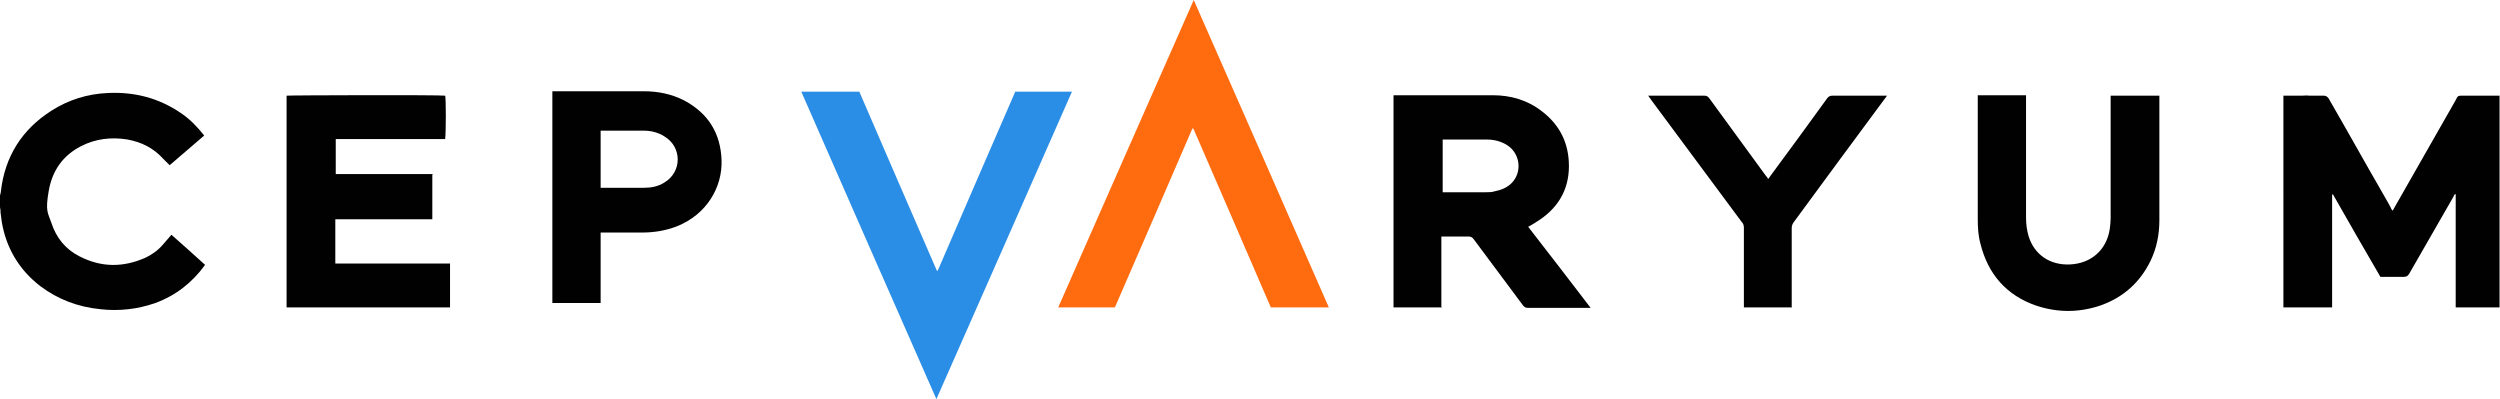
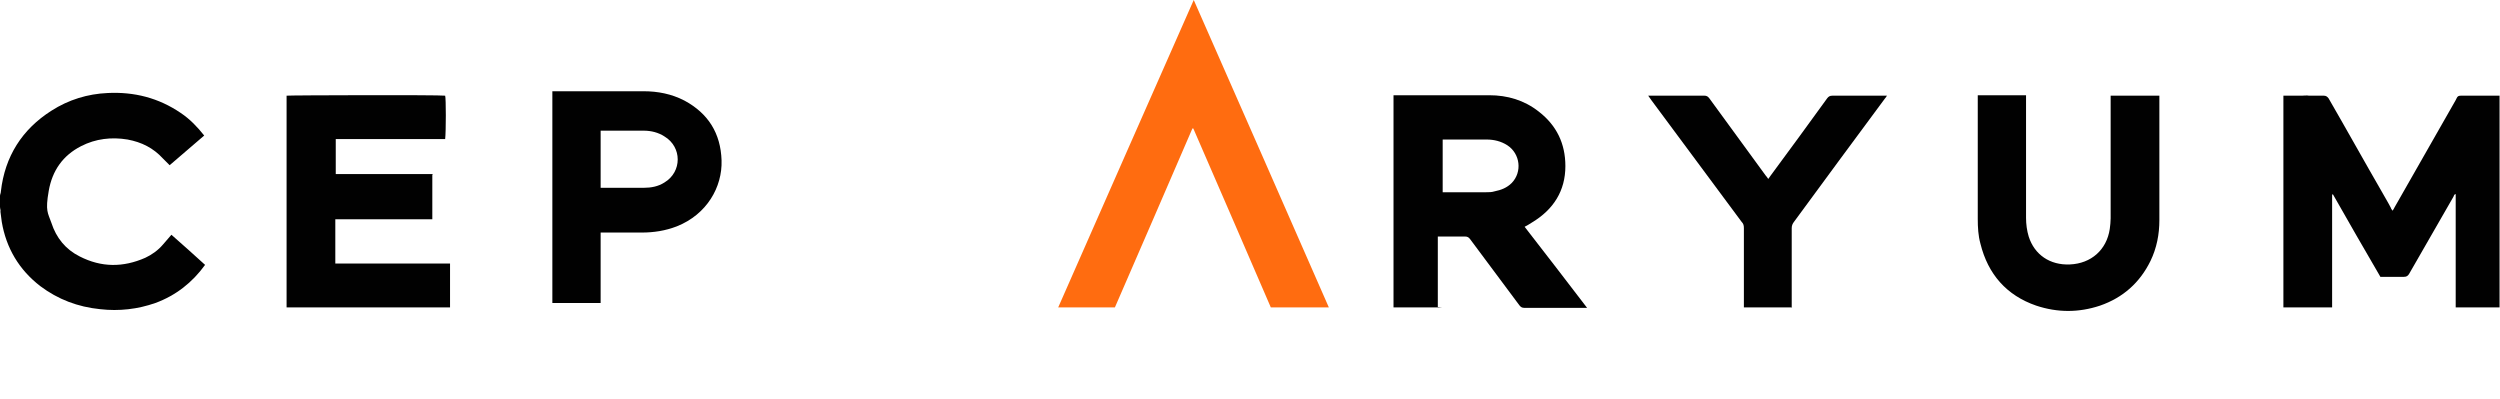
<svg xmlns="http://www.w3.org/2000/svg" version="1.1" viewBox="0 0 564.4 90.1">
  <defs>
    <style>
      .cls-1 {
        fill: #010101;
      }

      .cls-2 {
        fill: #ff6c10;
      }

      .cls-3 {
        fill: #2a8ee6;
      }
    </style>
  </defs>
  <g>
    <g id="katman_2">
      <g id="katman_1">
        <g id="katman_1-2">
          <g>
            <path class="cls-1" d="M0,44.2c0-.3.2-.6.2-1,.9-7.9,4.8-14,11.4-18.2,3.9-2.5,8.2-3.8,12.7-4,6-.3,11.5,1.1,16.5,4.5,2.1,1.4,3.8,3.2,5.3,5.1-2.6,2.2-5.2,4.5-7.8,6.7-.5-.5-1-1-1.5-1.5-2.2-2.4-4.8-3.7-8-4.3-3.6-.6-7.2-.2-10.5,1.5-4.1,2.1-6.5,5.5-7.3,10.1s-.2,4.9.6,7.2c1.1,3.4,3.2,6,6.4,7.6,4.9,2.5,9.8,2.5,14.8.3,1.5-.7,2.9-1.7,4-3,.6-.7,1.2-1.4,1.9-2.2,2.6,2.3,5.1,4.5,7.6,6.8-2.9,4-6.6,6.9-11.2,8.6-4,1.4-8.2,1.9-12.5,1.4-5-.5-9.5-2.2-13.5-5.2-4.8-3.7-7.7-8.6-8.7-14.5-.1-.8-.2-1.6-.3-2.3C.2,47.5,0,47.1,0,46.7v-2.6h0Z" />
            <path class="cls-1" d="M540.2,47.5c.2-.3.3-.5.4-.7,4.6-8.1,9.2-16.1,13.8-24.2,0-.1.2-.3.2-.4.2-.5.5-.6,1-.6,1.3,0,2.6,0,3.9,0,.7,0,1.4,0,2.1,0,.7,0,1.4,0,2.1,0s.4,0,.6,0v47.8h-9.9v-25.6c-.4.1-.4.4-.5.6-3.3,5.8-6.7,11.6-10,17.4-.3.5-.6.7-1.2.7-1.5,0-3.1,0-4.6,0h-.7c-3.6-6.2-7.2-12.4-10.7-18.6,0,0-.1,0-.2,0,0,.9,0,1.9,0,2.8v22.7h-11V21.6c.3,0,.5,0,.7,0h3.5c.5,0,1-.1,1.6,0,.5,0,1,0,1.6,0s1.1,0,1.7,0c.5,0,.8.2,1.1.6,4.1,7.1,8.1,14.3,12.2,21.4.6,1.1,1.3,2.2,1.9,3.4,0,.2.2.3.4.6h0Z" />
-             <path class="cls-3" d="M211.4,90.1c-10.2-23.2-20.4-46.3-30.5-69.4h13.1c5.8,13.5,11.7,27,17.5,40.4h.2c5.8-13.5,11.7-27,17.5-40.4h12.8c-10.2,23.2-20.4,46.3-30.6,69.4h0Z" />
            <path class="cls-2" d="M269.5,0c10.2,23.2,20.4,46.3,30.5,69.4h-13.1c-5.8-13.5-11.7-27-17.5-40.4h-.2c-5.8,13.5-11.7,27-17.5,40.4h-12.8c10.2-23.2,20.4-46.3,30.6-69.4h0,0Z" />
-             <path class="cls-1" d="M325.6,69.4h-11V21.5h.8c7.2,0,14.4,0,21.6,0,4.1,0,7.9,1.1,11.2,3.7,4,3.1,6,7.2,6,12.3,0,5.6-2.7,9.8-7.5,12.7-.3.2-.5.3-.8.5-.2.1-.5.3-.9.5,4.7,6.1,9.4,12.1,14.1,18.3-.3,0-.5,0-.7,0-4.5,0-9,0-13.5,0-.5,0-.8-.2-1.1-.6-3.7-5-7.4-9.9-11.1-14.9-.3-.4-.6-.6-1.1-.6-1.8,0-3.6,0-5.4,0h-.8v15.9h0ZM325.6,43.4c.2,0,.4,0,.5,0,3.1,0,6.2,0,9.4,0,.6,0,1.3,0,1.9-.2,1.5-.3,2.8-.8,3.9-1.9,2.4-2.5,1.9-6.6-1-8.5-1.4-.9-3-1.3-4.7-1.3-3.1,0-6.3,0-9.4,0s-.4,0-.5,0v11.9h0Z" />
+             <path class="cls-1" d="M325.6,69.4h-11V21.5c7.2,0,14.4,0,21.6,0,4.1,0,7.9,1.1,11.2,3.7,4,3.1,6,7.2,6,12.3,0,5.6-2.7,9.8-7.5,12.7-.3.2-.5.3-.8.5-.2.1-.5.3-.9.5,4.7,6.1,9.4,12.1,14.1,18.3-.3,0-.5,0-.7,0-4.5,0-9,0-13.5,0-.5,0-.8-.2-1.1-.6-3.7-5-7.4-9.9-11.1-14.9-.3-.4-.6-.6-1.1-.6-1.8,0-3.6,0-5.4,0h-.8v15.9h0ZM325.6,43.4c.2,0,.4,0,.5,0,3.1,0,6.2,0,9.4,0,.6,0,1.3,0,1.9-.2,1.5-.3,2.8-.8,3.9-1.9,2.4-2.5,1.9-6.6-1-8.5-1.4-.9-3-1.3-4.7-1.3-3.1,0-6.3,0-9.4,0s-.4,0-.5,0v11.9h0Z" />
            <path class="cls-1" d="M97.6,39.5v10c-2.4,0-4.8,0-7.2,0h-14.7v10c1.7,0,3.4,0,5.2,0h20.7v9.9h-36.9V21.6c.6-.1,34.5-.2,35.8,0,.2.5.2,8.1,0,9.8,0,0,0,0,0,0,0,0,0,0,0,0,0,0,0,0,0,0,0,0,0,0-.1,0h-24.5s0,0-.1,0v7.9h21.9s0,0,0,0Z" />
            <path class="cls-1" d="M476.5,21.6h11c0,.2,0,.4,0,.6,0,9.2,0,18.3,0,27.5,0,3.2-.6,6.3-2,9.2-2.4,4.9-6.2,8.3-11.4,10.1-4.8,1.6-9.6,1.6-14.4,0-6.7-2.3-10.9-7.1-12.6-14-.5-1.8-.6-3.7-.6-5.6v-27.1c0-.2,0-.5,0-.8h10.9v27.7c0,1.4.2,2.9.6,4.2,1.3,4.1,4.8,6.5,9.3,6.3,4.8-.2,8.3-3.3,9-8,.1-.8.2-1.6.2-2.4,0-9,0-18,0-27v-.9s0,0,0,0Z" />
            <path class="cls-1" d="M135.6,52.5v15.9h-10.9V20.6c.2,0,.5,0,.7,0h19.9c3.2,0,6.3.6,9.2,2.1,5.4,2.9,8.2,7.4,8.4,13.5.2,6-3.3,12.2-10.1,14.9-2.6,1-5.2,1.4-7.9,1.4h-9.2,0ZM135.7,42.4c.3,0,.5,0,.7,0h8.9c1.7,0,3.3-.3,4.7-1.2,4-2.4,4-8,0-10.4-1.4-.9-3-1.3-4.7-1.3-3.1,0-6.1,0-9.2,0s-.4,0-.5,0v12.9Z" />
            <path class="cls-1" d="M404.6,69.4h-10.9c0-.3,0-.6,0-.8v-17.1c0-.6-.1-1-.5-1.4-6.8-9.2-13.6-18.3-20.4-27.5-.2-.3-.4-.6-.7-1,.4,0,.6,0,.8,0,4,0,7.9,0,11.9,0,.5,0,.8.2,1.1.6,4.2,5.8,8.5,11.6,12.7,17.4.2.2.4.5.6.8.2-.3.4-.5.5-.7,4.3-5.8,8.6-11.7,12.8-17.5.3-.4.6-.6,1.2-.6,3.8,0,7.7,0,11.5,0s.5,0,.8,0c-.2.3-.3.5-.5.7-6.8,9.2-13.7,18.5-20.5,27.8-.3.4-.5.8-.5,1.4,0,5.7,0,11.4,0,17.1,0,0,0,.9,0,.9Z" />
          </g>
        </g>
      </g>
    </g>
  </g>
</svg>